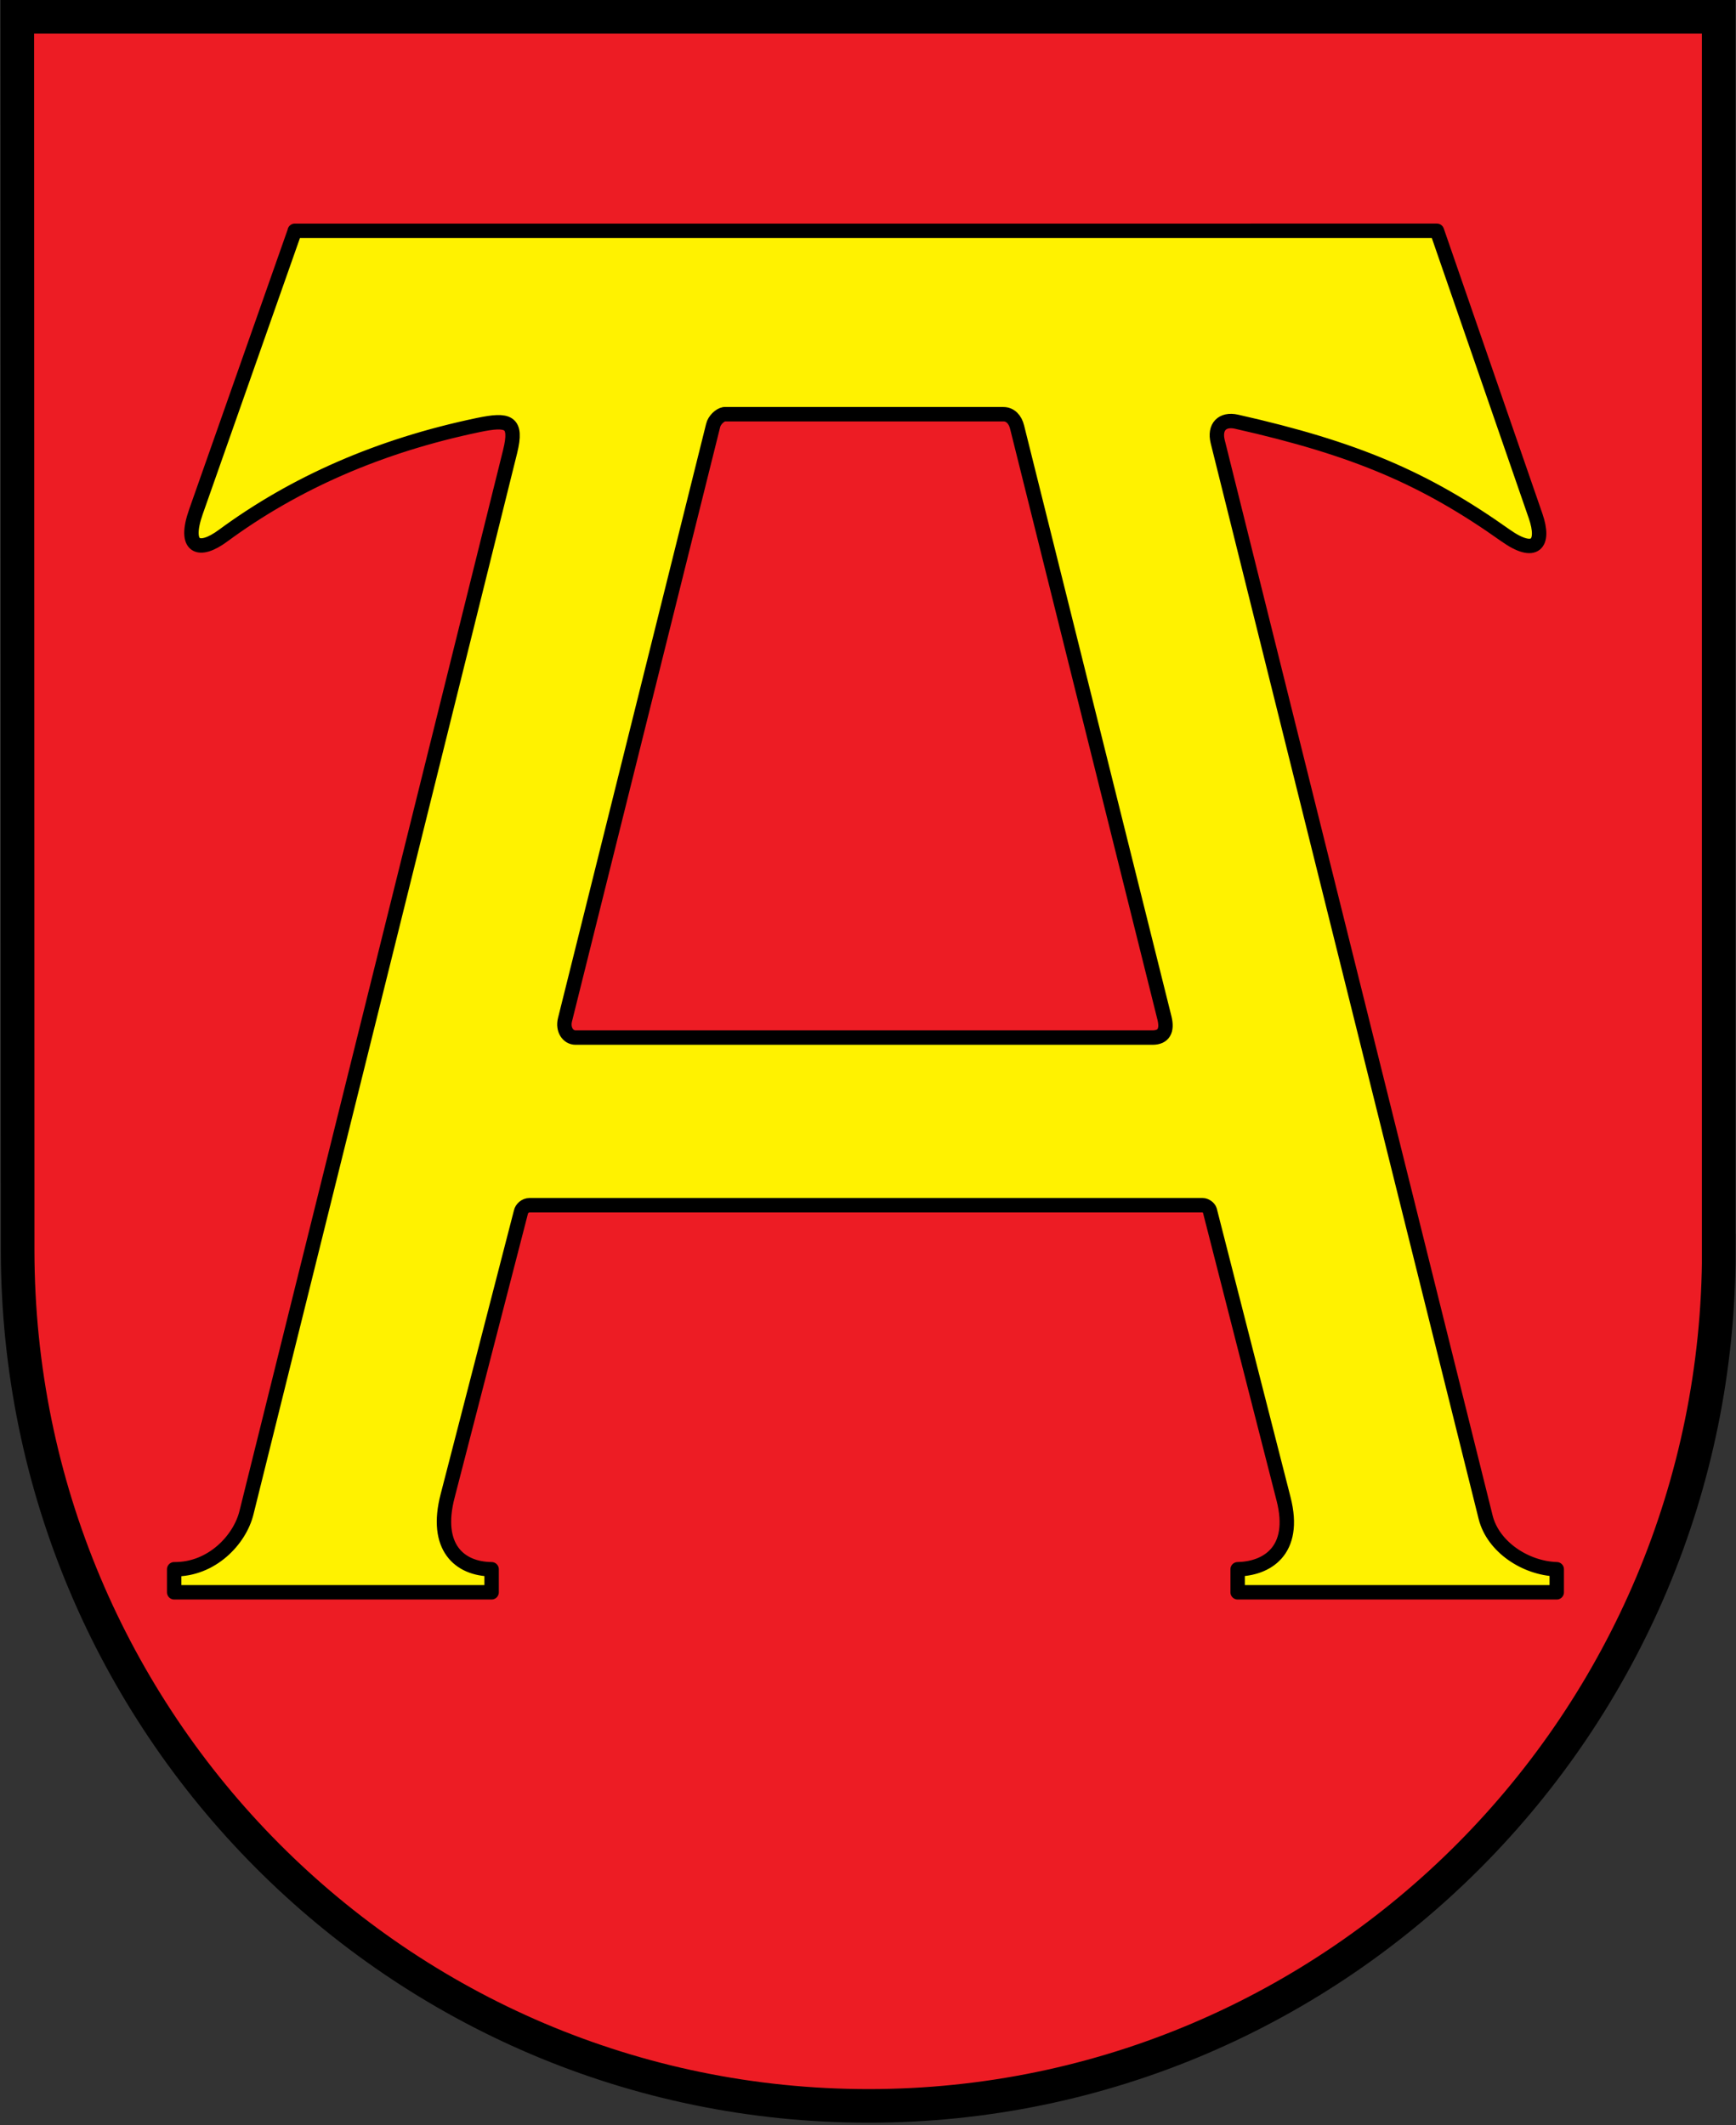
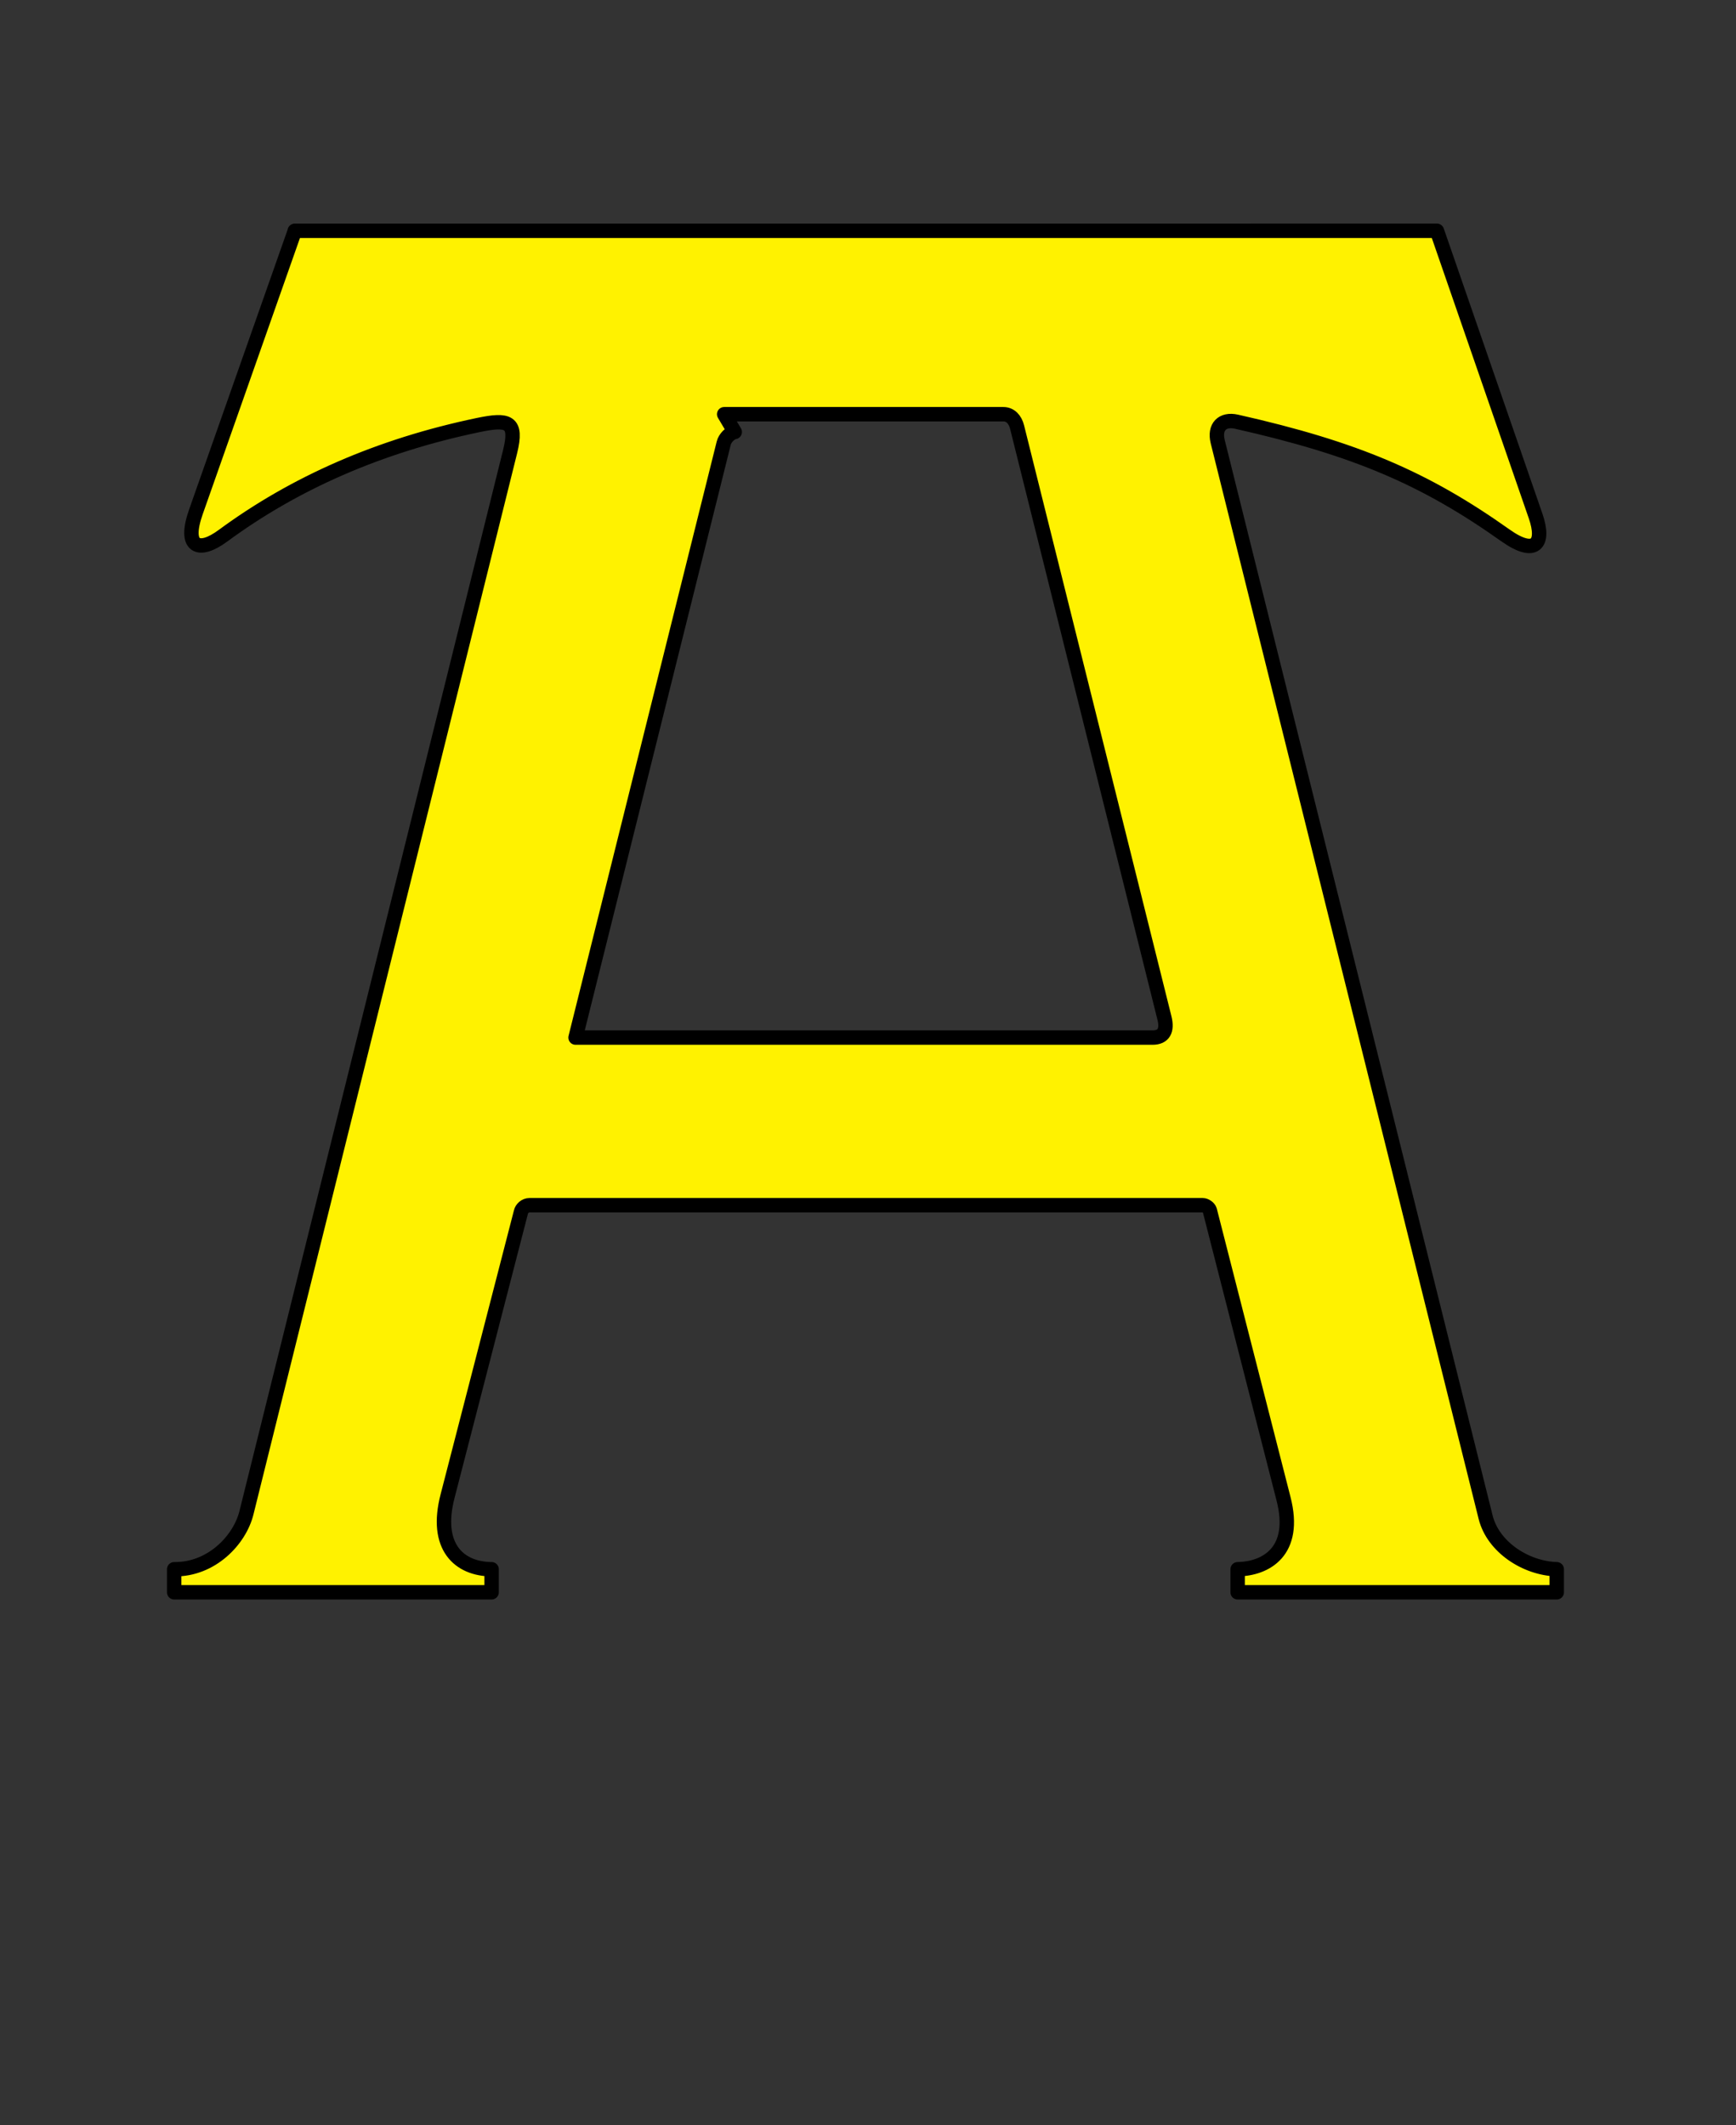
<svg xmlns="http://www.w3.org/2000/svg" height="885" width="723">
  <rect width="100%" height="100%" fill="#333333" stroke="none" />
-   <path d="m715.8 520.8v-513.8h-708.6l0.145 513.8c0.177 196.9 158.9 356.2 354.4 356.2s354.1-159.9 354.1-356.2z" stroke="#000" stroke-width="14" fill="#ed1c24" />
-   <path stroke-linejoin="round" d="m122.8 96.11-41.19 117c-5.29 15 1.24 17.4 11.25 10 29.74-21.9 65.04-37.5 106.3-46.1 12.5-2.6 16.4-1.6 13.3 11l-109.8 441.9c-2.78 11.4-14.55 23.8-30.12 23.6v9.6h132.2v-9.6c-13.4-0.1-23.9-9.2-18.3-30.6l30.5-118.1c0.3-1.5 1.8-2.9 3.6-2.9h280.3c1.3 0 2.7 1.1 3 2.1l30.7 120.1c5.7 22.1-7.4 29.2-19.1 29.4v9.6h132.9v-9.6c-13-0.4-26.5-9.3-29.6-21.6l-111.6-448c-1.5-6.1 1.9-9.6 7.8-8.3 49.8 11.2 78.7 23.7 112.1 47.4 12.3 8.7 16.5 3.5 12.5-8.1l-41.1-118.8-475.7 0.01zm178.8 76.39h0.4 115.9c2.8 0 4.9 2.1 5.7 5.4l61.4 246.2c1.2 5-0.3 8-5 8h-240.3c-3.2 0-5.4-3.4-4.4-7.4l61.7-247.5c0.5-2.2 2.8-4.4 4.6-4.7z" stroke="#000" stroke-width="6" fill="#fff200" />
+   <path stroke-linejoin="round" d="m122.8 96.11-41.19 117c-5.29 15 1.24 17.4 11.25 10 29.74-21.9 65.04-37.5 106.3-46.1 12.5-2.6 16.4-1.6 13.3 11l-109.8 441.9c-2.78 11.4-14.55 23.8-30.12 23.6v9.6h132.2v-9.6c-13.4-0.1-23.9-9.2-18.3-30.6l30.5-118.1c0.3-1.5 1.8-2.9 3.6-2.9h280.3c1.3 0 2.7 1.1 3 2.1l30.7 120.1c5.7 22.1-7.4 29.2-19.1 29.4v9.6h132.9v-9.6c-13-0.4-26.5-9.3-29.6-21.6l-111.6-448c-1.5-6.1 1.9-9.6 7.8-8.3 49.8 11.2 78.7 23.7 112.1 47.4 12.3 8.7 16.5 3.5 12.5-8.1l-41.1-118.8-475.7 0.01zm178.8 76.39h0.4 115.9c2.8 0 4.9 2.1 5.7 5.4l61.4 246.2c1.2 5-0.3 8-5 8h-240.3l61.7-247.5c0.5-2.2 2.8-4.4 4.6-4.7z" stroke="#000" stroke-width="6" fill="#fff200" />
</svg>